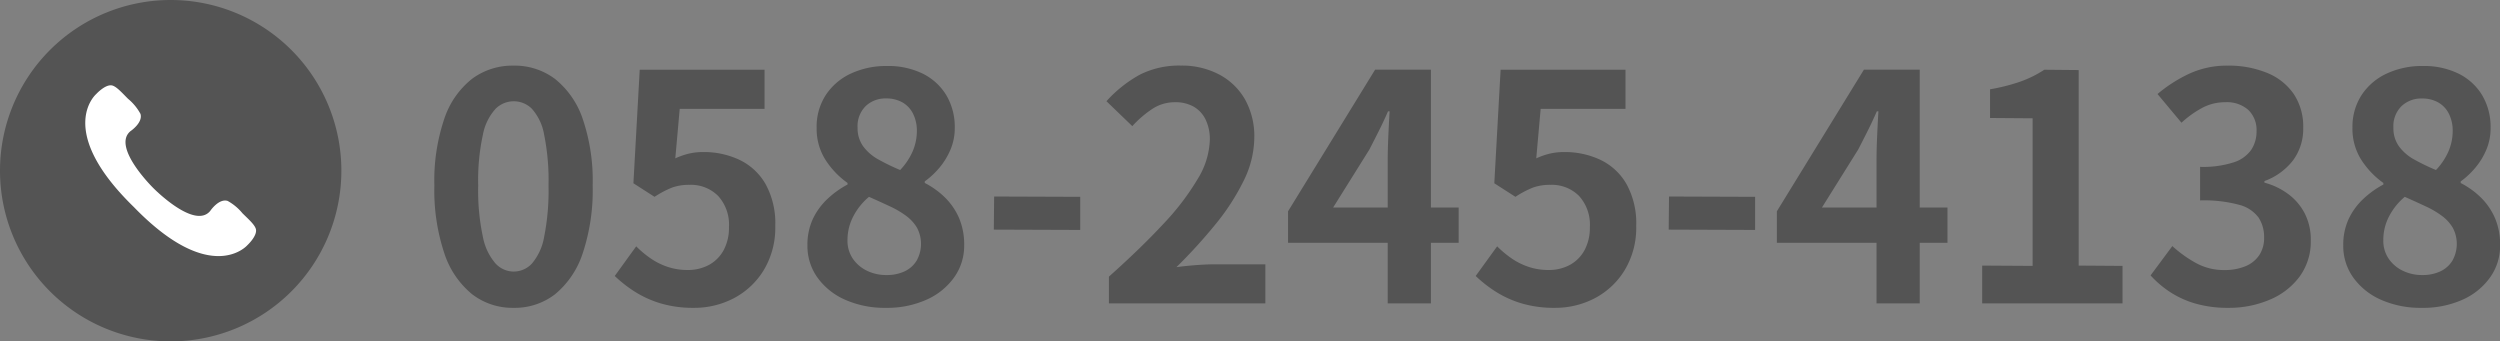
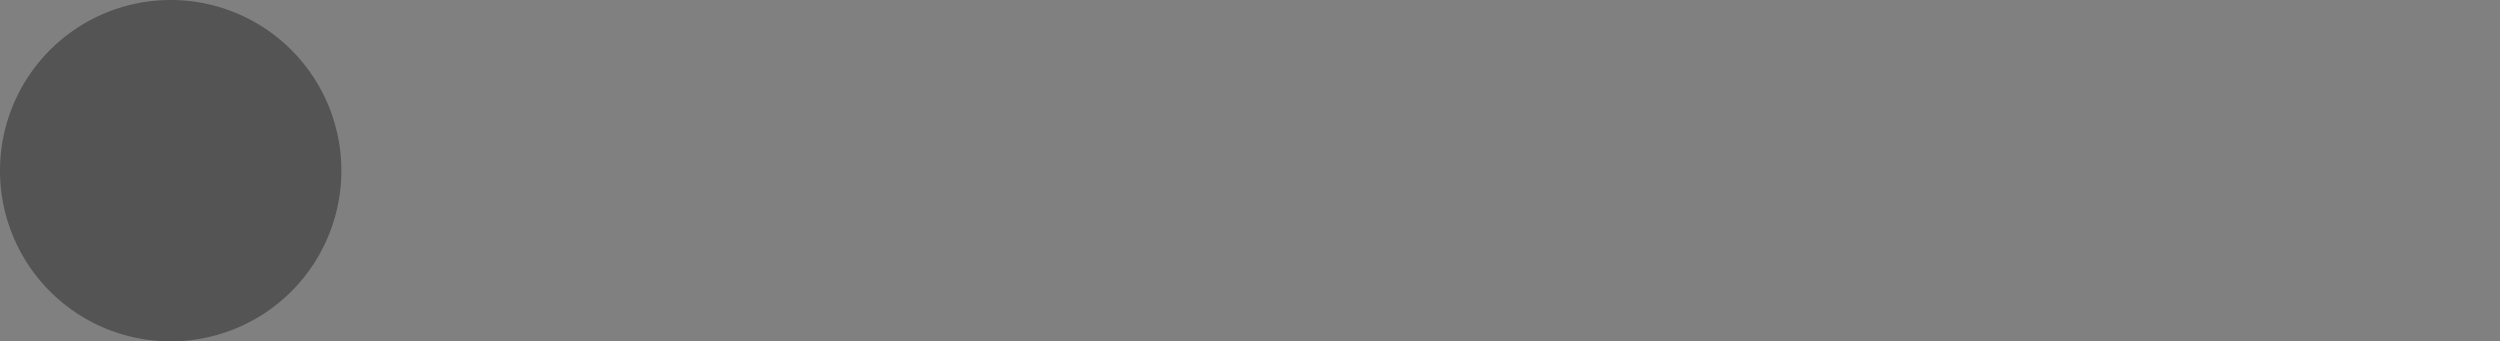
<svg xmlns="http://www.w3.org/2000/svg" width="237.82" height="32.474" viewBox="0 0 237.82 32.474">
  <rect x="0" y="0" width="237.82" height="32.474" fill="#808080" stroke="none" />
  <g id="footer_tel" transform="translate(-1016 -5094.136)">
-     <path id="パス_454" data-name="パス 454" d="M8.85,35.42a6.284,6.284,0,0,1-3.945-1.3,8.381,8.381,0,0,1-2.64-3.9A18.962,18.962,0,0,1,1.32,23.78a18.333,18.333,0,0,1,.945-6.345,8.086,8.086,0,0,1,2.64-3.8A6.433,6.433,0,0,1,8.85,12.38a6.364,6.364,0,0,1,3.96,1.275,8.241,8.241,0,0,1,2.625,3.8,18.2,18.2,0,0,1,.945,6.33,18.962,18.962,0,0,1-.945,6.435,8.435,8.435,0,0,1-2.625,3.9A6.267,6.267,0,0,1,8.85,35.42Zm0-3.45a2.387,2.387,0,0,0,1.74-.75,5.3,5.3,0,0,0,1.17-2.535,22.438,22.438,0,0,0,.42-4.905,21.833,21.833,0,0,0-.42-4.845,4.943,4.943,0,0,0-1.17-2.46,2.444,2.444,0,0,0-3.435,0,5.026,5.026,0,0,0-1.215,2.46,20.424,20.424,0,0,0-.45,4.845,20.989,20.989,0,0,0,.45,4.905A5.389,5.389,0,0,0,7.155,31.22,2.373,2.373,0,0,0,8.85,31.97Zm17.16,3.45A10.822,10.822,0,0,1,22.86,35a9.894,9.894,0,0,1-2.46-1.11,12.273,12.273,0,0,1-1.92-1.5l2.04-2.82a9.94,9.94,0,0,0,1.365,1.14,6.466,6.466,0,0,0,1.62.81,5.9,5.9,0,0,0,1.905.3,4.179,4.179,0,0,0,2.025-.48,3.469,3.469,0,0,0,1.4-1.4,4.465,4.465,0,0,0,.51-2.2,4.051,4.051,0,0,0-1.035-2.97,3.643,3.643,0,0,0-2.715-1.05,4.768,4.768,0,0,0-1.65.255,9.29,9.29,0,0,0-1.68.885l-2.01-1.29.6-10.8H32.73v3.72H24.66l-.42,4.71a7.1,7.1,0,0,1,1.29-.45,5.956,5.956,0,0,1,1.38-.15,7.922,7.922,0,0,1,3.42.735,5.675,5.675,0,0,1,2.49,2.3,7.7,7.7,0,0,1,.93,3.99,7.8,7.8,0,0,1-1.1,4.215,7.3,7.3,0,0,1-2.85,2.67A8.087,8.087,0,0,1,26.01,35.42Zm18.24,0a9.253,9.253,0,0,1-3.81-.75,6.42,6.42,0,0,1-2.655-2.1,5.143,5.143,0,0,1-.975-3.09,5.8,5.8,0,0,1,.525-2.535,6.3,6.3,0,0,1,1.4-1.905,8.827,8.827,0,0,1,1.89-1.35v-.15a8.019,8.019,0,0,1-2.1-2.2,5.5,5.5,0,0,1-.84-3.045,5.539,5.539,0,0,1,.87-3.12,5.735,5.735,0,0,1,2.385-2.04,7.907,7.907,0,0,1,3.435-.72,7.437,7.437,0,0,1,3.42.735A5.423,5.423,0,0,1,50.025,15.2a5.932,5.932,0,0,1,.8,3.12,5.194,5.194,0,0,1-.405,2.04,6.693,6.693,0,0,1-1.05,1.725,7.756,7.756,0,0,1-1.4,1.305v.15a7.935,7.935,0,0,1,1.89,1.35,6.228,6.228,0,0,1,1.35,1.935,6.384,6.384,0,0,1,.51,2.655,5.16,5.16,0,0,1-.945,3.03,6.416,6.416,0,0,1-2.625,2.13A9.172,9.172,0,0,1,44.25,35.42Zm1.38-13.11a6.151,6.151,0,0,0,1.2-1.8,4.919,4.919,0,0,0,.39-1.92,3.605,3.605,0,0,0-.345-1.6A2.537,2.537,0,0,0,45.87,15.89a3.072,3.072,0,0,0-1.59-.39,2.725,2.725,0,0,0-1.92.72,2.677,2.677,0,0,0-.78,2.07,2.94,2.94,0,0,0,.525,1.755,4.415,4.415,0,0,0,1.455,1.26A20.016,20.016,0,0,0,45.63,22.31ZM44.34,32.3a3.947,3.947,0,0,0,1.7-.345,2.661,2.661,0,0,0,1.155-1.02,3.263,3.263,0,0,0,.045-3.12,3.838,3.838,0,0,0-1.035-1.14,8.791,8.791,0,0,0-1.56-.915q-.9-.42-1.98-.9a6.055,6.055,0,0,0-1.47,1.815A4.85,4.85,0,0,0,40.62,29a3.014,3.014,0,0,0,.495,1.725A3.416,3.416,0,0,0,42.45,31.88,4.168,4.168,0,0,0,44.34,32.3Zm10.2-4.32.03-3.15,8.19.03v3.15ZM65.49,35V32.45q3.03-2.7,5.175-5.01a24.045,24.045,0,0,0,3.285-4.305,7.552,7.552,0,0,0,1.14-3.705,4.311,4.311,0,0,0-.39-1.89,2.838,2.838,0,0,0-1.125-1.245,3.51,3.51,0,0,0-1.815-.435,3.873,3.873,0,0,0-2.2.675,9.981,9.981,0,0,0-1.845,1.6l-2.46-2.37a12.053,12.053,0,0,1,3.195-2.535,8.279,8.279,0,0,1,3.885-.855A7.585,7.585,0,0,1,76,13.235,6.1,6.1,0,0,1,78.45,15.62a7.161,7.161,0,0,1,.87,3.6,9.385,9.385,0,0,1-1.005,4.095A21.323,21.323,0,0,1,75.63,27.47a49.762,49.762,0,0,1-3.72,4.08q.87-.12,1.875-.195t1.785-.075h4.8V35Zm26.52,0V21.35q0-.96.06-2.3t.12-2.325h-.15q-.39.9-.84,1.8t-.93,1.83l-3.45,5.52H98.76v3.36H82.53v-3l8.28-13.47h5.31V35Zm15.9.42a10.822,10.822,0,0,1-3.15-.42,9.894,9.894,0,0,1-2.46-1.11,12.273,12.273,0,0,1-1.92-1.5l2.04-2.82a9.94,9.94,0,0,0,1.365,1.14,6.465,6.465,0,0,0,1.62.81,5.9,5.9,0,0,0,1.9.3,4.179,4.179,0,0,0,2.025-.48,3.469,3.469,0,0,0,1.4-1.4,4.465,4.465,0,0,0,.51-2.2,4.051,4.051,0,0,0-1.035-2.97,3.643,3.643,0,0,0-2.715-1.05,4.768,4.768,0,0,0-1.65.255,9.29,9.29,0,0,0-1.68.885l-2.01-1.29.6-10.8h11.88v3.72h-8.07l-.42,4.71a7.094,7.094,0,0,1,1.29-.45,5.956,5.956,0,0,1,1.38-.15,7.922,7.922,0,0,1,3.42.735,5.675,5.675,0,0,1,2.49,2.3,7.7,7.7,0,0,1,.93,3.99,7.8,7.8,0,0,1-1.1,4.215,7.3,7.3,0,0,1-2.85,2.67A8.087,8.087,0,0,1,107.91,35.42Zm10.83-7.44.03-3.15,8.19.03v3.15ZM138.51,35V21.35q0-.96.06-2.3t.12-2.325h-.15q-.39.9-.84,1.8t-.93,1.83l-3.45,5.52h11.94v3.36H129.03v-3l8.28-13.47h5.31V35Zm10.05,0V31.4l4.8.03V17.39l-4.05-.03V14.63a18.128,18.128,0,0,0,2.895-.735,10.634,10.634,0,0,0,2.265-1.125l3.27.03V31.4l4.17.03V35Zm23.43.42a11.078,11.078,0,0,1-3.12-.4,8.98,8.98,0,0,1-2.445-1.11,9.509,9.509,0,0,1-1.845-1.575l2.07-2.79a11.837,11.837,0,0,0,2.235,1.605,5.5,5.5,0,0,0,2.715.675,5.111,5.111,0,0,0,1.995-.36,2.9,2.9,0,0,0,1.32-1.05,2.936,2.936,0,0,0,.465-1.68,3.378,3.378,0,0,0-.525-1.9,3.312,3.312,0,0,0-1.845-1.215,12.838,12.838,0,0,0-3.72-.42V22.01a9.5,9.5,0,0,0,3.21-.435,3.24,3.24,0,0,0,1.665-1.2,3.159,3.159,0,0,0,.495-1.755,2.648,2.648,0,0,0-.78-2.025,3.069,3.069,0,0,0-2.19-.735,4.627,4.627,0,0,0-2.175.525,9.6,9.6,0,0,0-1.995,1.425l-2.28-2.73a13.515,13.515,0,0,1,3.09-1.965,8.54,8.54,0,0,1,3.57-.735,9.615,9.615,0,0,1,3.765.69,5.621,5.621,0,0,1,2.535,2.01,5.562,5.562,0,0,1,.9,3.21,5.03,5.03,0,0,1-.96,3.09,6.024,6.024,0,0,1-2.73,1.98v.15a6.686,6.686,0,0,1,2.235,1.065,5.339,5.339,0,0,1,1.59,1.845A5.455,5.455,0,0,1,179.82,29a5.64,5.64,0,0,1-1.065,3.45,6.781,6.781,0,0,1-2.85,2.2A9.835,9.835,0,0,1,171.99,35.42Zm18.36,0a9.253,9.253,0,0,1-3.81-.75,6.42,6.42,0,0,1-2.655-2.1,5.143,5.143,0,0,1-.975-3.09,5.8,5.8,0,0,1,.525-2.535,6.3,6.3,0,0,1,1.4-1.905,8.827,8.827,0,0,1,1.89-1.35v-.15a8.019,8.019,0,0,1-2.1-2.2,5.5,5.5,0,0,1-.84-3.045,5.539,5.539,0,0,1,.87-3.12,5.735,5.735,0,0,1,2.385-2.04,7.907,7.907,0,0,1,3.435-.72,7.437,7.437,0,0,1,3.42.735,5.422,5.422,0,0,1,2.235,2.055,5.932,5.932,0,0,1,.795,3.12,5.194,5.194,0,0,1-.4,2.04,6.692,6.692,0,0,1-1.05,1.725,7.757,7.757,0,0,1-1.395,1.305v.15a7.935,7.935,0,0,1,1.89,1.35,6.228,6.228,0,0,1,1.35,1.935,6.384,6.384,0,0,1,.51,2.655,5.16,5.16,0,0,1-.945,3.03,6.416,6.416,0,0,1-2.625,2.13A9.172,9.172,0,0,1,190.35,35.42Zm1.38-13.11a6.151,6.151,0,0,0,1.2-1.8,4.919,4.919,0,0,0,.39-1.92,3.605,3.605,0,0,0-.345-1.6,2.537,2.537,0,0,0-1.005-1.095,3.072,3.072,0,0,0-1.59-.39,2.725,2.725,0,0,0-1.92.72,2.677,2.677,0,0,0-.78,2.07,2.94,2.94,0,0,0,.525,1.755,4.415,4.415,0,0,0,1.455,1.26A20.016,20.016,0,0,0,191.73,22.31Zm-1.29,9.99a3.947,3.947,0,0,0,1.695-.345,2.661,2.661,0,0,0,1.155-1.02,3.263,3.263,0,0,0,.045-3.12,3.838,3.838,0,0,0-1.035-1.14,8.792,8.792,0,0,0-1.56-.915q-.9-.42-1.98-.9a6.055,6.055,0,0,0-1.47,1.815A4.85,4.85,0,0,0,186.72,29a3.014,3.014,0,0,0,.495,1.725,3.416,3.416,0,0,0,1.335,1.155A4.168,4.168,0,0,0,190.44,32.3Z" transform="translate(1056 5088)" fill="#545454" />
    <g id="グループ_9" data-name="グループ 9" transform="translate(919.915 4517.321)">
      <path id="パス_38" data-name="パス 38" d="M128.559,593.052a16.237,16.237,0,1,1-16.237-16.237A16.237,16.237,0,0,1,128.559,593.052Z" transform="translate(0)" fill="#545454" />
-       <path id="パス_39" data-name="パス 39" d="M137.228,624.919c7.343,7.553,10.766,3.612,10.766,3.612s.921-.844.829-1.485c-.064-.425-.7-.98-1.284-1.556a4.863,4.863,0,0,0-1.424-1.184c-.845-.243-1.648.959-1.648.959-1.5,1.808-5.41-2.175-5.41-2.175h0s-3.989-3.908-2.175-5.415c0,0,1.2-.8.952-1.642a4.863,4.863,0,0,0-1.181-1.433c-.579-.576-1.128-1.211-1.559-1.281-.638-.092-1.48.834-1.48.834s-3.952,3.419,3.612,10.762Z" transform="translate(-28.385 -28.383)" fill="#fff" />
    </g>
  </g>
</svg>